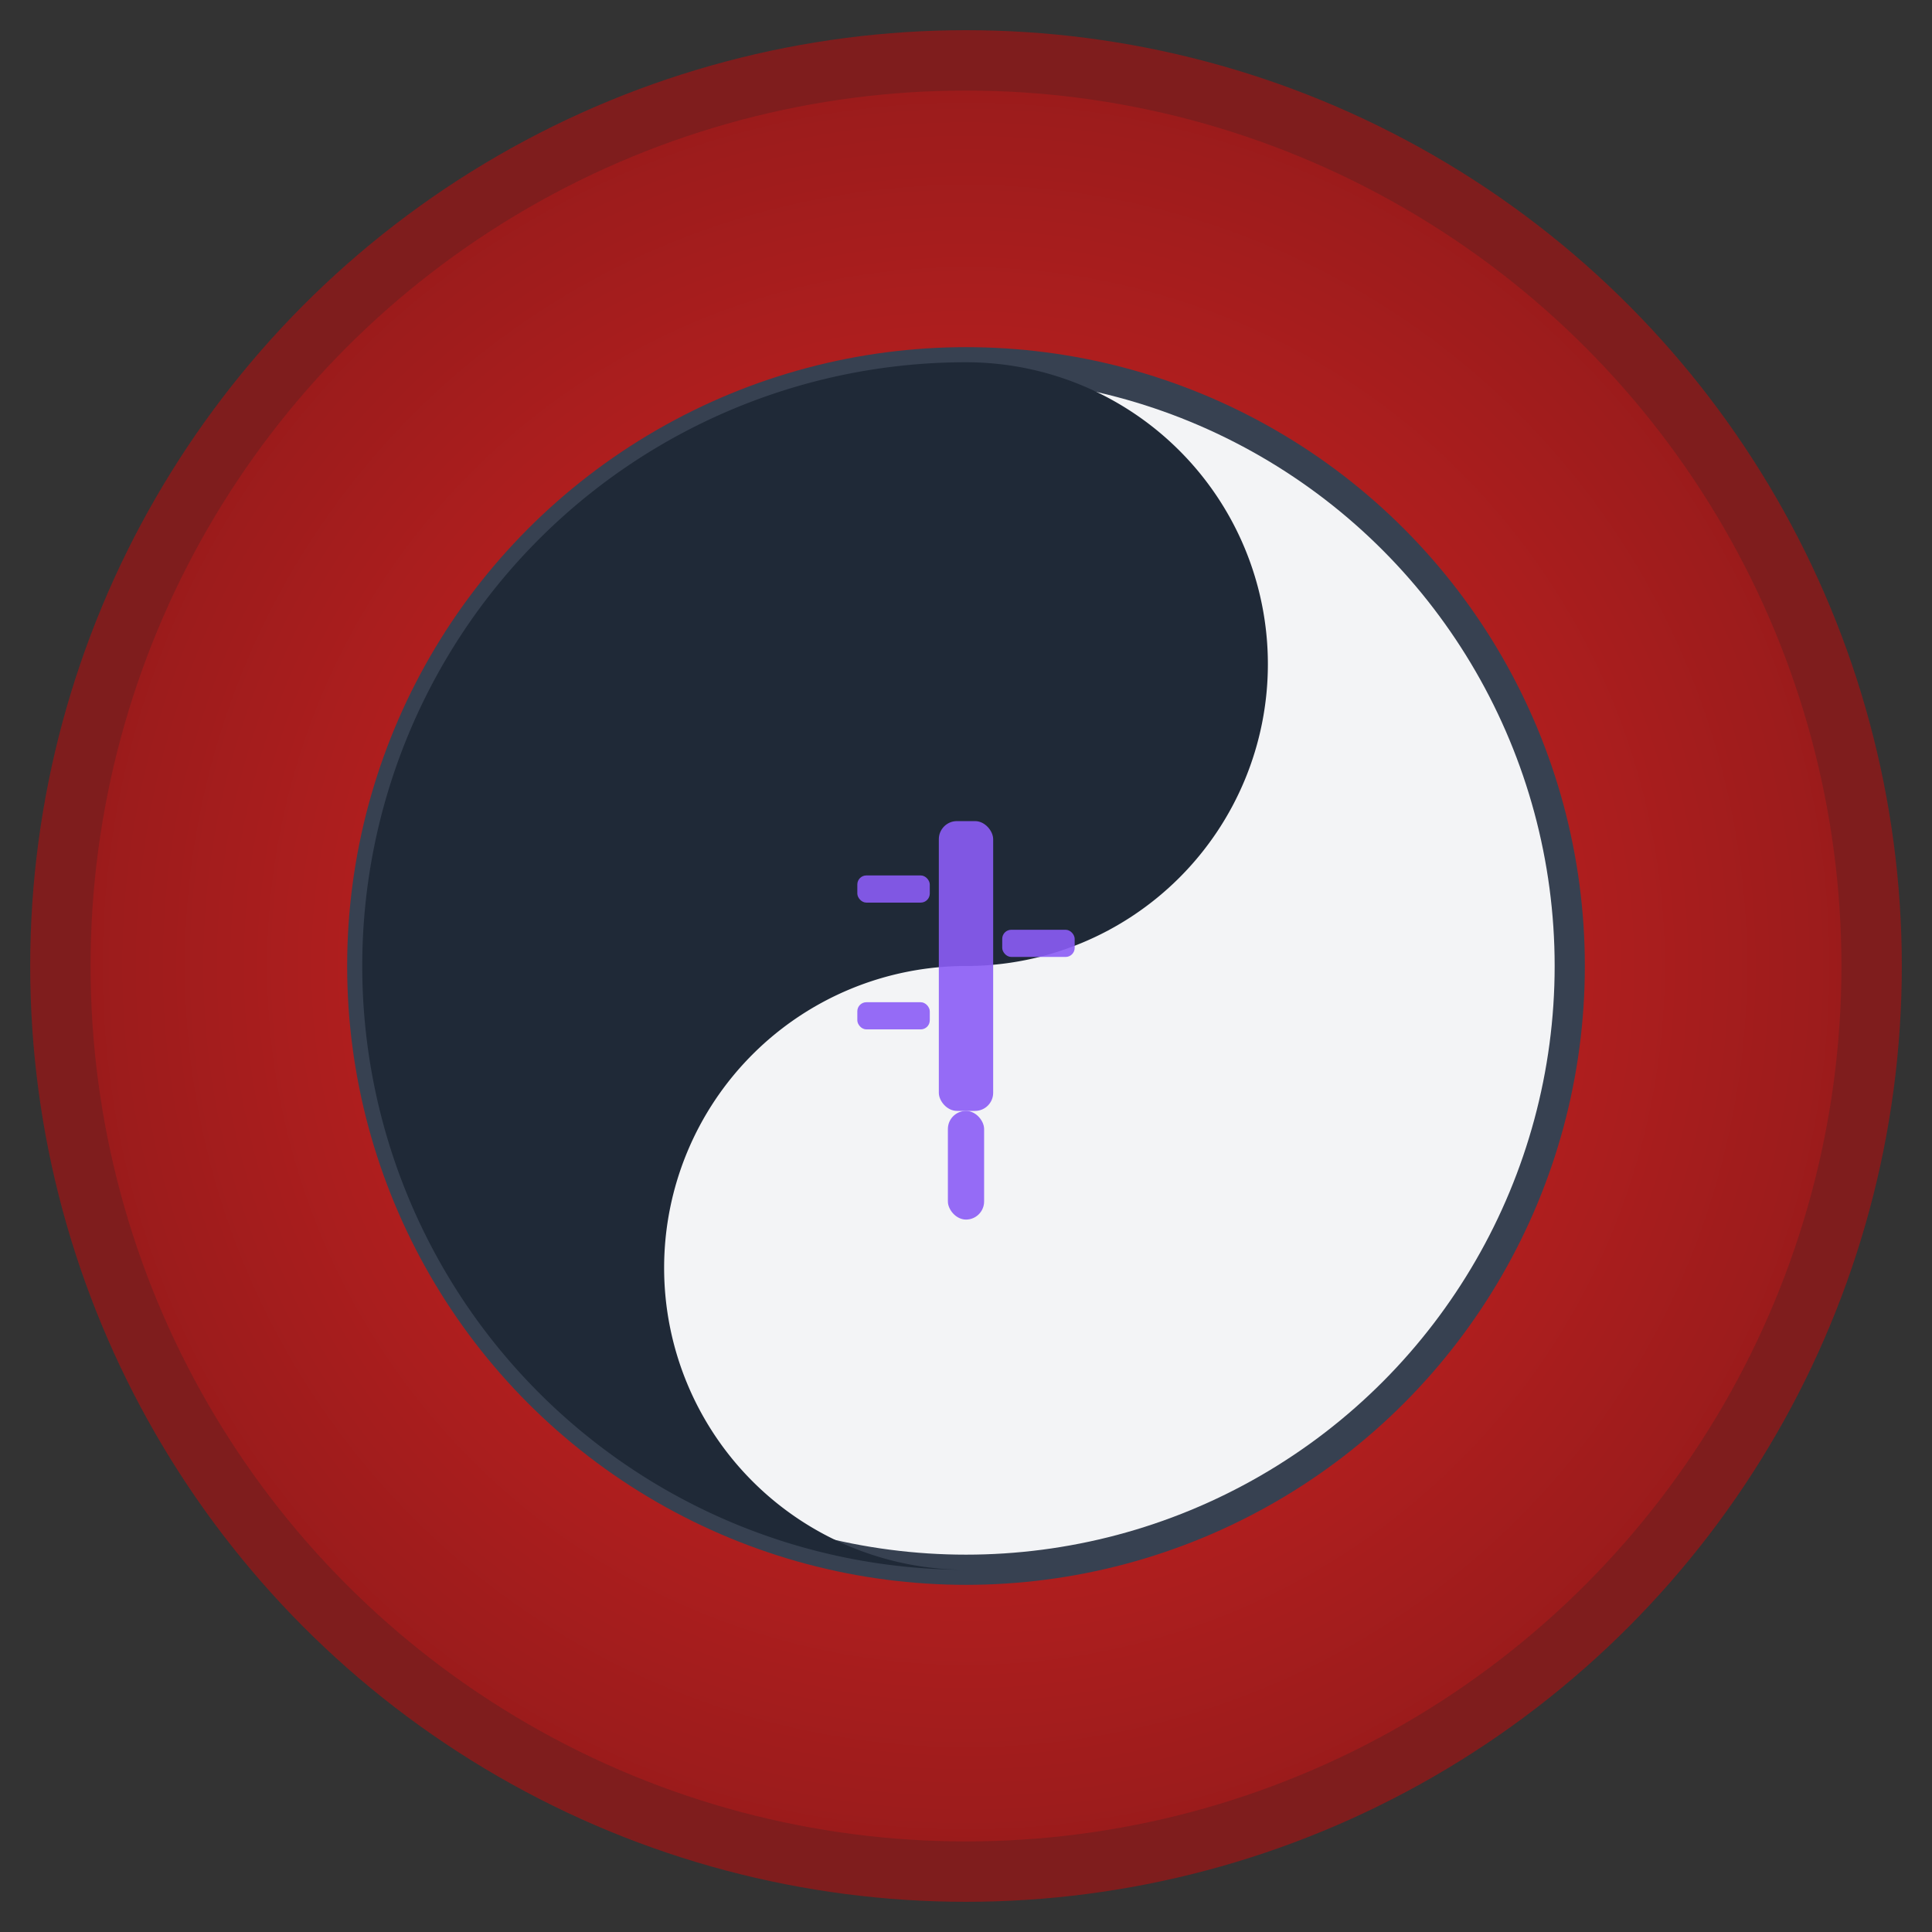
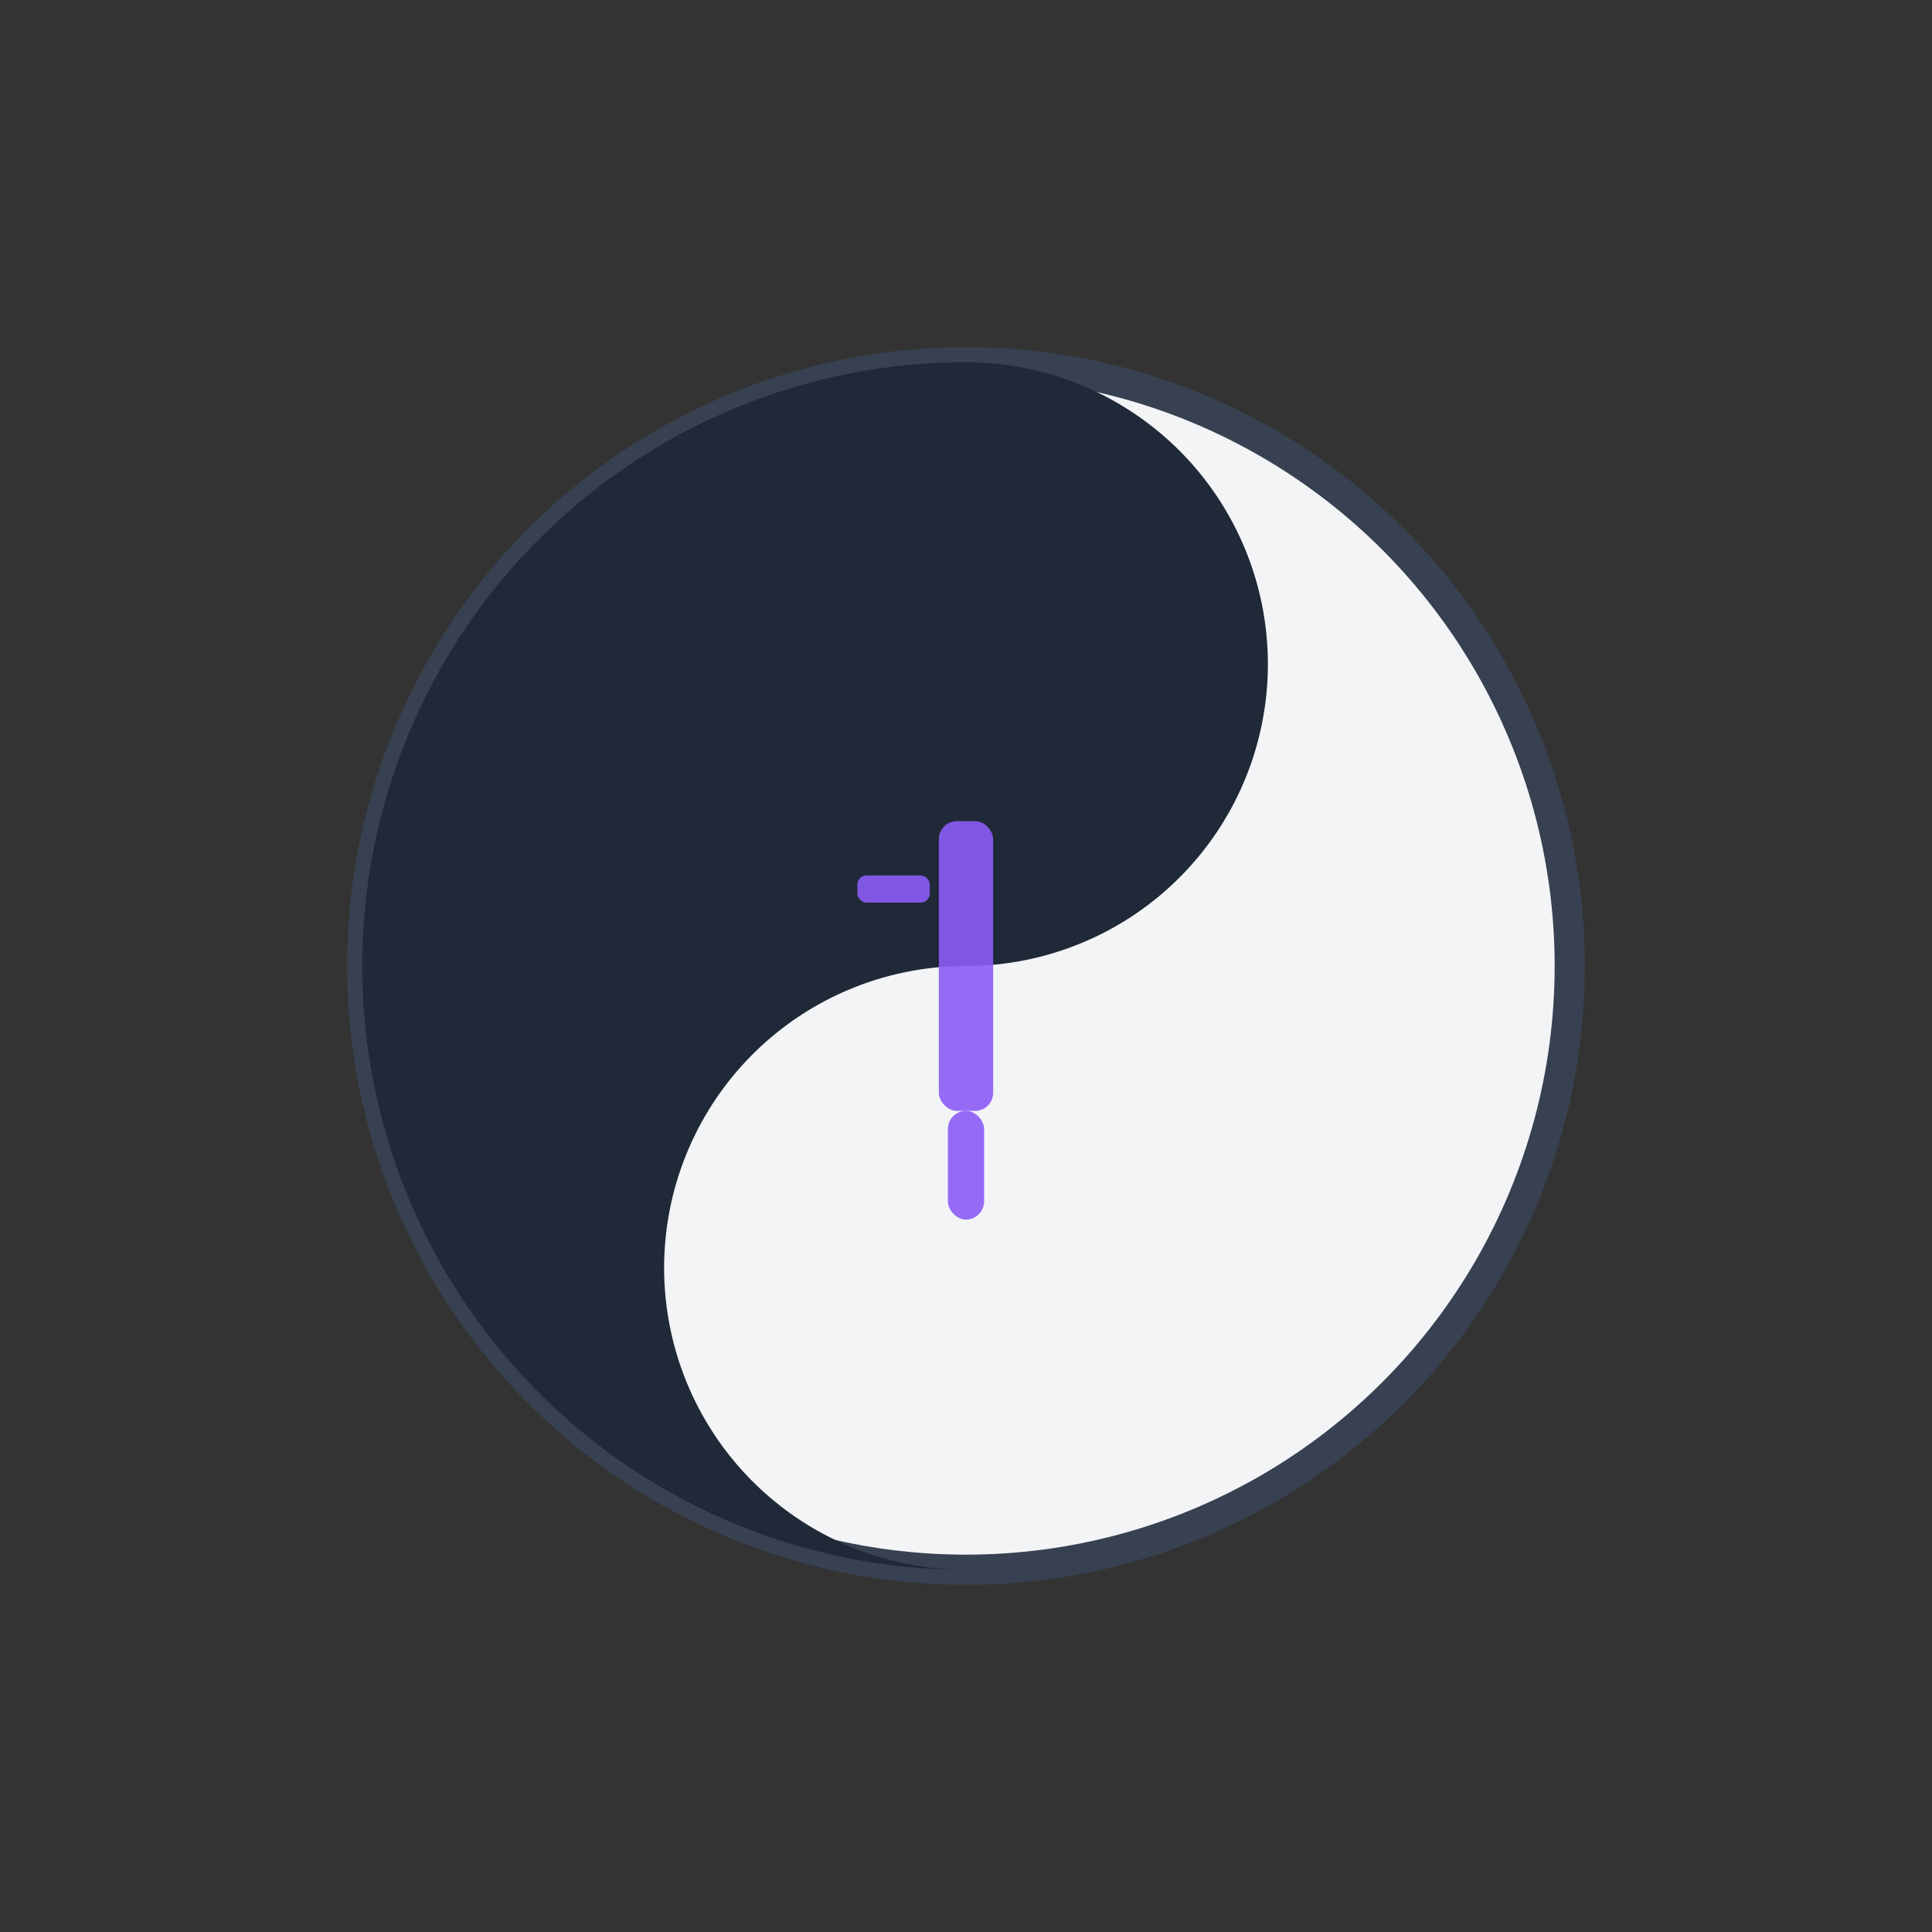
<svg xmlns="http://www.w3.org/2000/svg" viewBox="0 0 32 32" width="32" height="32">
  <rect x="0" y="0" width="32" height="32" fill="#333333" stroke="none" />
  <defs>
    <radialGradient id="faviconGradient" cx="50%" cy="50%" r="50%">
      <stop offset="0%" style="stop-color:#dc2626;stop-opacity:1" />
      <stop offset="100%" style="stop-color:#991b1b;stop-opacity:1" />
    </radialGradient>
  </defs>
-   <circle cx="16" cy="16" r="15" fill="url(#faviconGradient)" stroke="#7f1d1d" stroke-width="1" />
  <g transform="translate(16,16)">
    <circle r="10" fill="#f3f4f6" stroke="#374151" stroke-width="0.5" />
    <path d="M 0,-10 A 5,5 0 0,1 0,0 A 5,5 0 0,0 0,10 A 10,10 0 0,1 0,-10" fill="#1f2937" />
    <circle cy="-5" r="1.5" fill="#1f2937" />
    <circle cy="5" r="1.5" fill="#f3f4f6" />
    <g transform="scale(0.3)" opacity="0.9">
      <rect x="-1.5" y="-8" width="3" height="16" rx="1" fill="#8b5cf6" />
      <rect x="-6" y="-5" width="4" height="1.5" rx="0.5" fill="#8b5cf6" />
-       <rect x="2" y="-2" width="4" height="1.5" rx="0.5" fill="#8b5cf6" />
-       <rect x="-6" y="2" width="4" height="1.5" rx="0.5" fill="#8b5cf6" />
      <rect x="-1" y="8" width="2" height="6" rx="1" fill="#8b5cf6" />
    </g>
  </g>
</svg>